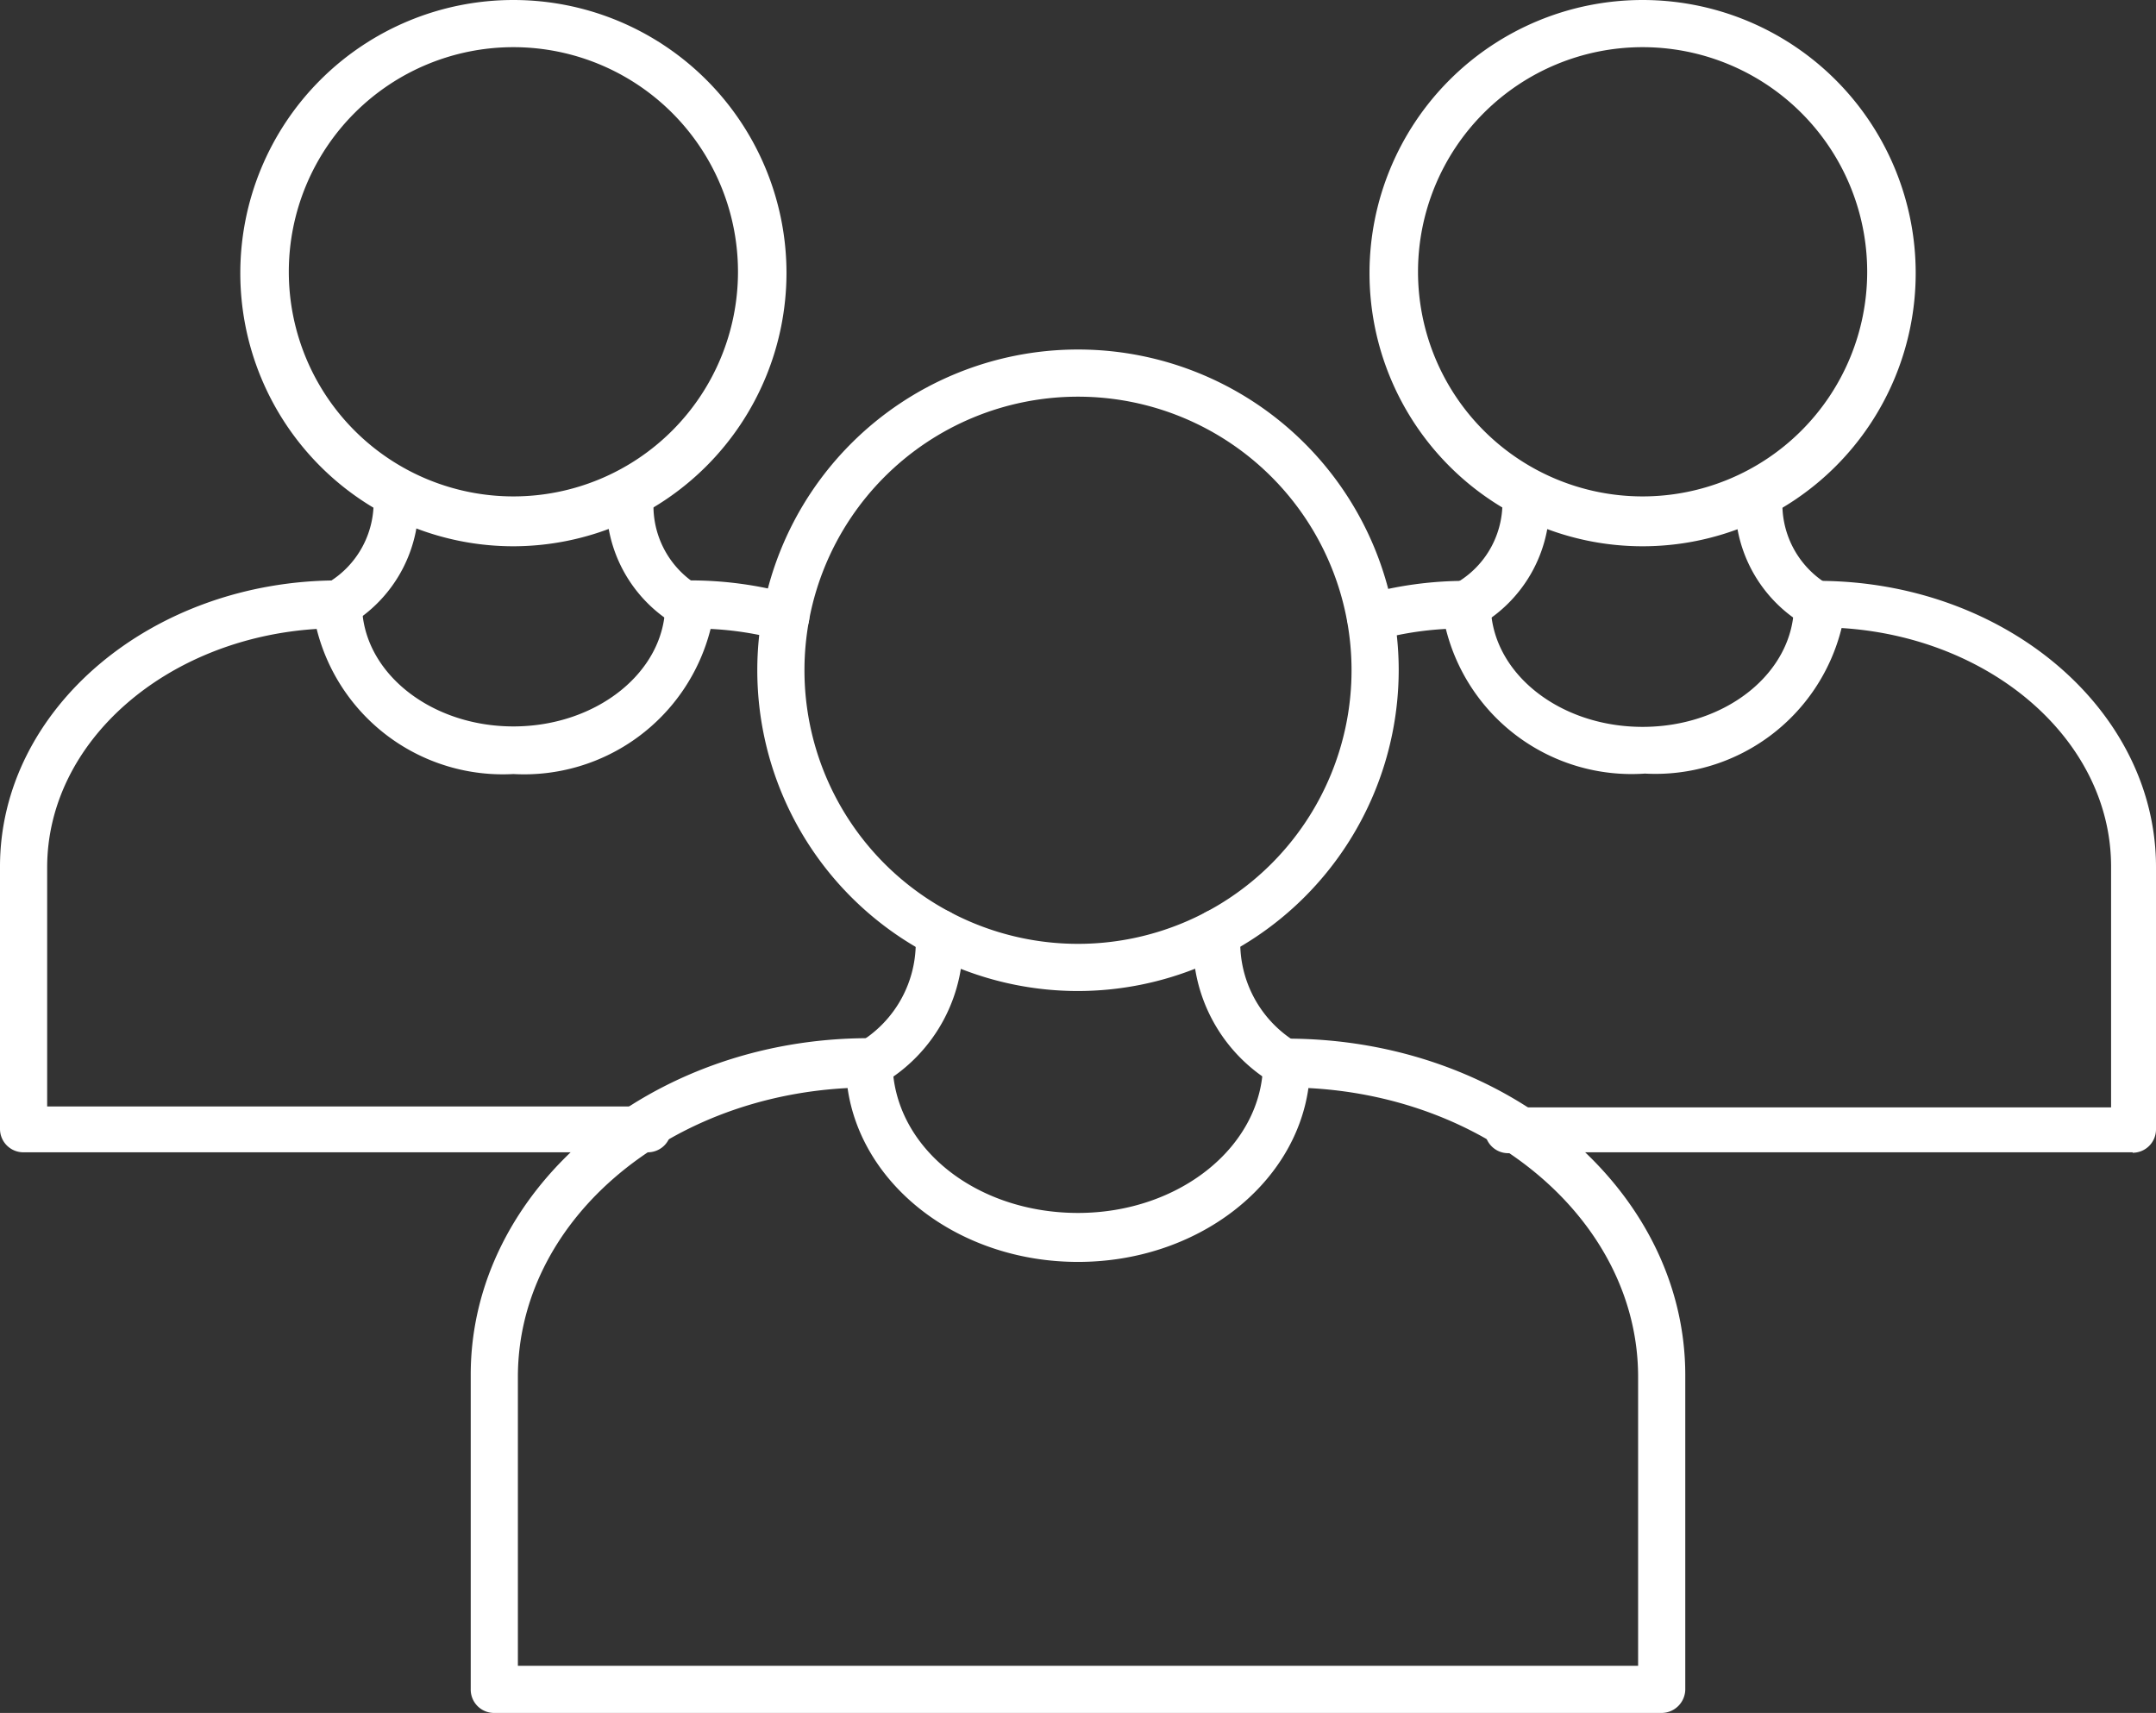
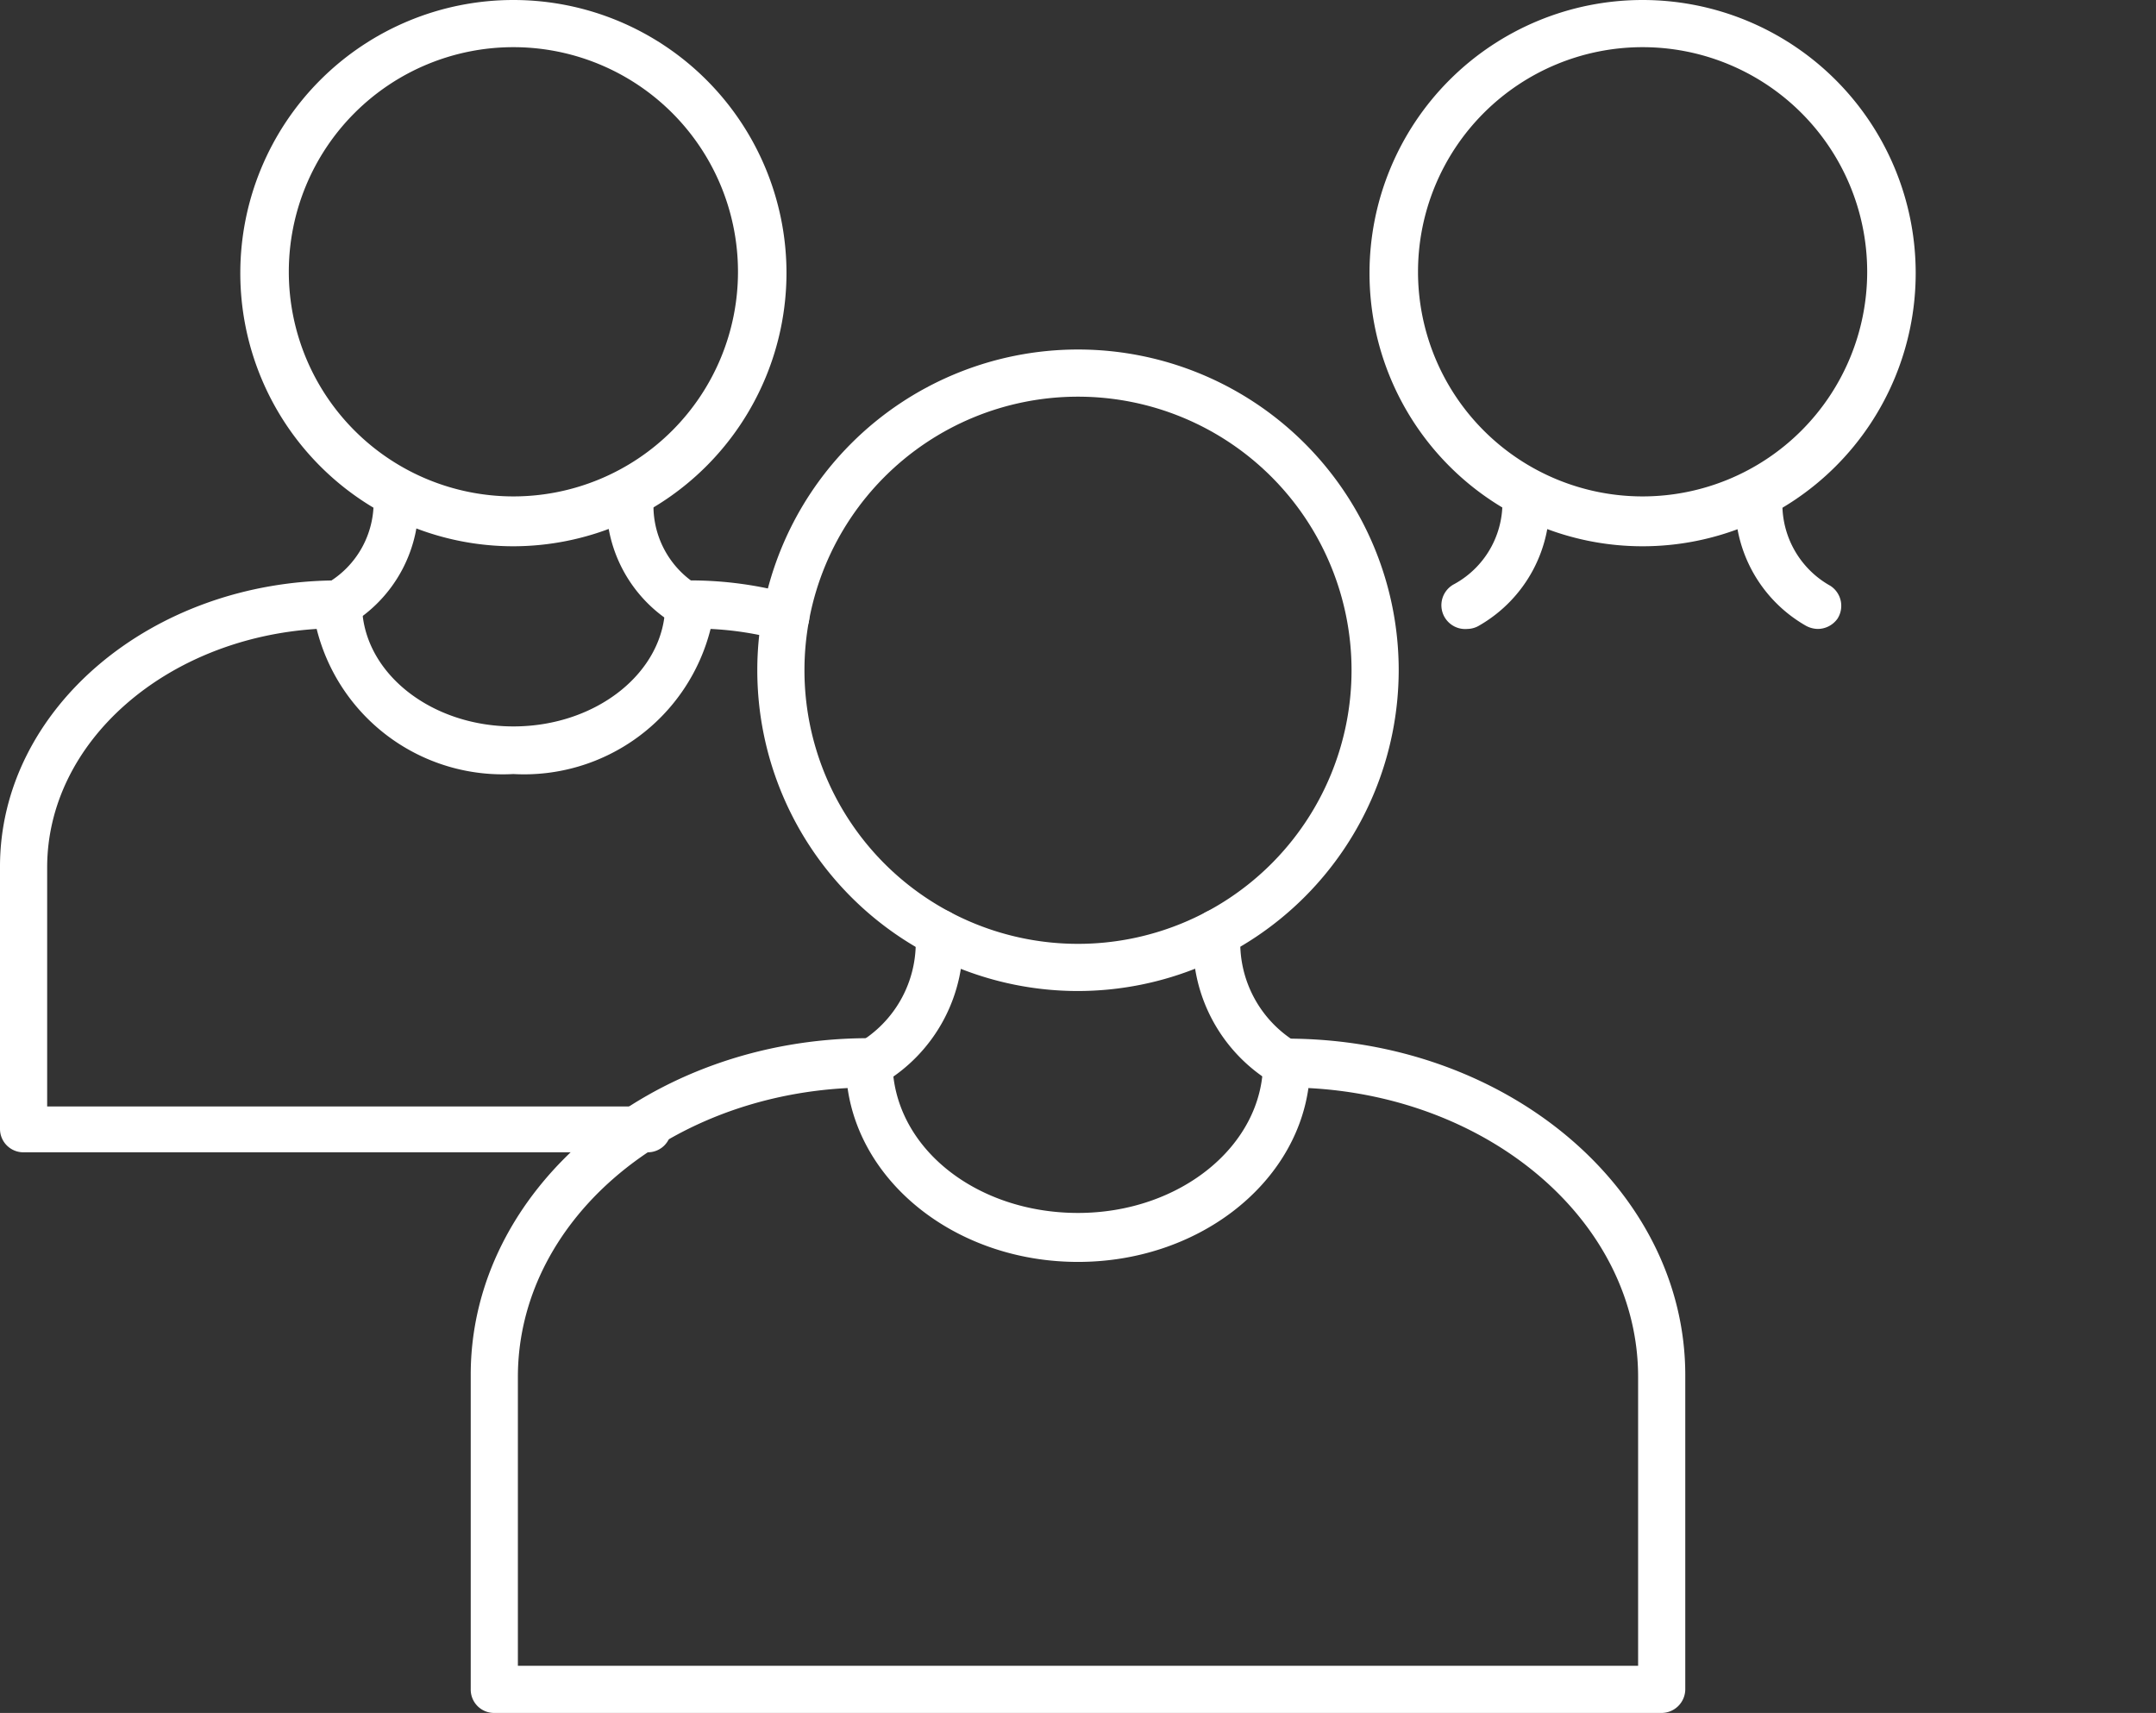
<svg xmlns="http://www.w3.org/2000/svg" id="Layer_1" data-name="Layer 1" width="48" height="38.13" viewBox="0 0 48 38.13">
  <rect x="0" y="0" width="48" height="38.13" fill="#333333" stroke="none" />
  <defs>
    <style>
      .cls-1 {
        fill: #fff;
        fill-rule: evenodd;
      }
    </style>
  </defs>
  <g id="Layer_1-2" data-name="Layer_1">
    <g id="_397478080" data-name=" 397478080">
-       <path id="_397478752" data-name=" 397478752" class="cls-1" d="M47.48,25.65H33.72a.52.52,0,1,1,0-1H47V19.29c0-2.8-2.65-5.1-6-5.31a4.27,4.27,0,0,1-4.38,3.24A4.26,4.26,0,0,1,32.19,14a7.18,7.18,0,0,0-1.54.25.52.52,0,0,1-.64-.37.51.51,0,0,1,.36-.64,8.38,8.38,0,0,1,2.29-.31.53.53,0,0,1,.53.53c0,1.5,1.51,2.72,3.38,2.72s3.37-1.22,3.37-2.72a.53.53,0,0,1,.53-.53c4.15,0,7.53,2.86,7.53,6.37v5.84a.52.52,0,0,1-.52.52Z" />
      <path id="_397478680" data-name=" 397478680" class="cls-1" d="M14.28,25.65H.52A.52.52,0,0,1,0,25.13V19.29c0-3.51,3.38-6.37,7.53-6.37a.53.53,0,0,1,.53.53c0,1.5,1.51,2.72,3.37,2.72s3.38-1.22,3.38-2.72a.53.53,0,0,1,.53-.53,8.38,8.38,0,0,1,2.29.31.52.52,0,0,1,.37.64.54.54,0,0,1-.65.37A7.19,7.19,0,0,0,15.82,14a4.28,4.28,0,0,1-4.39,3.23A4.27,4.27,0,0,1,7.05,14c-3.35.21-6,2.51-6,5.31v5.32H14.28a.52.52,0,1,1,0,1Z" />
      <g>
        <path id="_397479208" data-name=" 397479208" class="cls-1" d="M11.53,37.08H36.47V30.65c0-3.42-3.25-6.22-7.34-6.43-.31,2.18-2.49,3.87-5.13,3.87s-4.82-1.69-5.13-3.87c-4.09.21-7.34,3-7.34,6.43ZM37,38.13H11a.52.52,0,0,1-.52-.53v-7c0-4.13,4-7.49,8.86-7.49a.53.53,0,0,1,.53.53C19.88,25.54,21.73,27,24,27s4.12-1.5,4.12-3.35a.53.53,0,0,1,.53-.53c4.89,0,8.87,3.36,8.87,7.49v7A.53.53,0,0,1,37,38.13Z" />
        <path id="_397479280" data-name=" 397479280" class="cls-1" d="M24,8.83a6.09,6.09,0,1,0,6.09,6.09A6.09,6.09,0,0,0,24,8.83Zm0,13.23a7.14,7.14,0,1,1,7.14-7.14A7.15,7.15,0,0,1,24,22.06Z" />
        <path id="_397478800" data-name=" 397478800" class="cls-1" d="M28.65,24.21a.46.46,0,0,1-.28-.08,3.63,3.63,0,0,1-1.8-3.38.53.53,0,0,1,.54-.51.53.53,0,0,1,.51.54,2.59,2.59,0,0,0,1.31,2.46.54.54,0,0,1,.16.73.51.51,0,0,1-.44.24Z" />
        <path id="_397478896" data-name=" 397478896" class="cls-1" d="M19.36,24.21a.52.52,0,0,1-.45-.24.54.54,0,0,1,.16-.73,2.59,2.59,0,0,0,1.31-2.46.53.53,0,0,1,.51-.54.53.53,0,0,1,.54.51,3.63,3.63,0,0,1-1.8,3.38.45.45,0,0,1-.27.08Z" />
      </g>
      <g>
        <path id="_397479112" data-name=" 397479112" class="cls-1" d="M36.57,1.05a5,5,0,1,0,5,5,5,5,0,0,0-5-5Zm0,11.11a6.08,6.08,0,1,1,6.08-6.08,6.08,6.08,0,0,1-6.08,6.08Z" />
        <path id="_397479088" data-name=" 397479088" class="cls-1" d="M40.47,14a.57.57,0,0,1-.28-.08A3.12,3.12,0,0,1,38.64,11a.52.52,0,0,1,.54-.5.53.53,0,0,1,.51.54,2.08,2.08,0,0,0,1.06,2,.53.53,0,0,1,.16.73A.54.54,0,0,1,40.47,14Z" />
        <path id="_397479040" data-name=" 397479040" class="cls-1" d="M32.67,14a.53.53,0,0,1-.29-1,2.06,2.06,0,0,0,1.06-2,.53.53,0,0,1,1.05,0,3.12,3.12,0,0,1-1.55,2.92.53.53,0,0,1-.27.08Z" />
        <path id="_397477912" data-name=" 397477912" class="cls-1" d="M11.43,1.05a5,5,0,1,0,5,5,5,5,0,0,0-5-5Zm0,11.11a6.08,6.08,0,1,1,6.08-6.08,6.09,6.09,0,0,1-6.08,6.08Z" />
        <path id="_397477960" data-name=" 397477960" class="cls-1" d="M15.34,14a.54.54,0,0,1-.28-.08A3.12,3.12,0,0,1,13.51,11a.52.52,0,0,1,.54-.5.53.53,0,0,1,.51.54,2.07,2.07,0,0,0,1,2,.52.52,0,0,1-.27,1Z" />
        <path id="_397478488" data-name=" 397478488" class="cls-1" d="M7.53,14a.54.54,0,0,1-.44-.24A.53.53,0,0,1,7.25,13a2.08,2.08,0,0,0,1.06-2,.53.53,0,0,1,1,0,3.12,3.12,0,0,1-1.55,2.92.57.57,0,0,1-.28.08Z" />
      </g>
    </g>
  </g>
</svg>